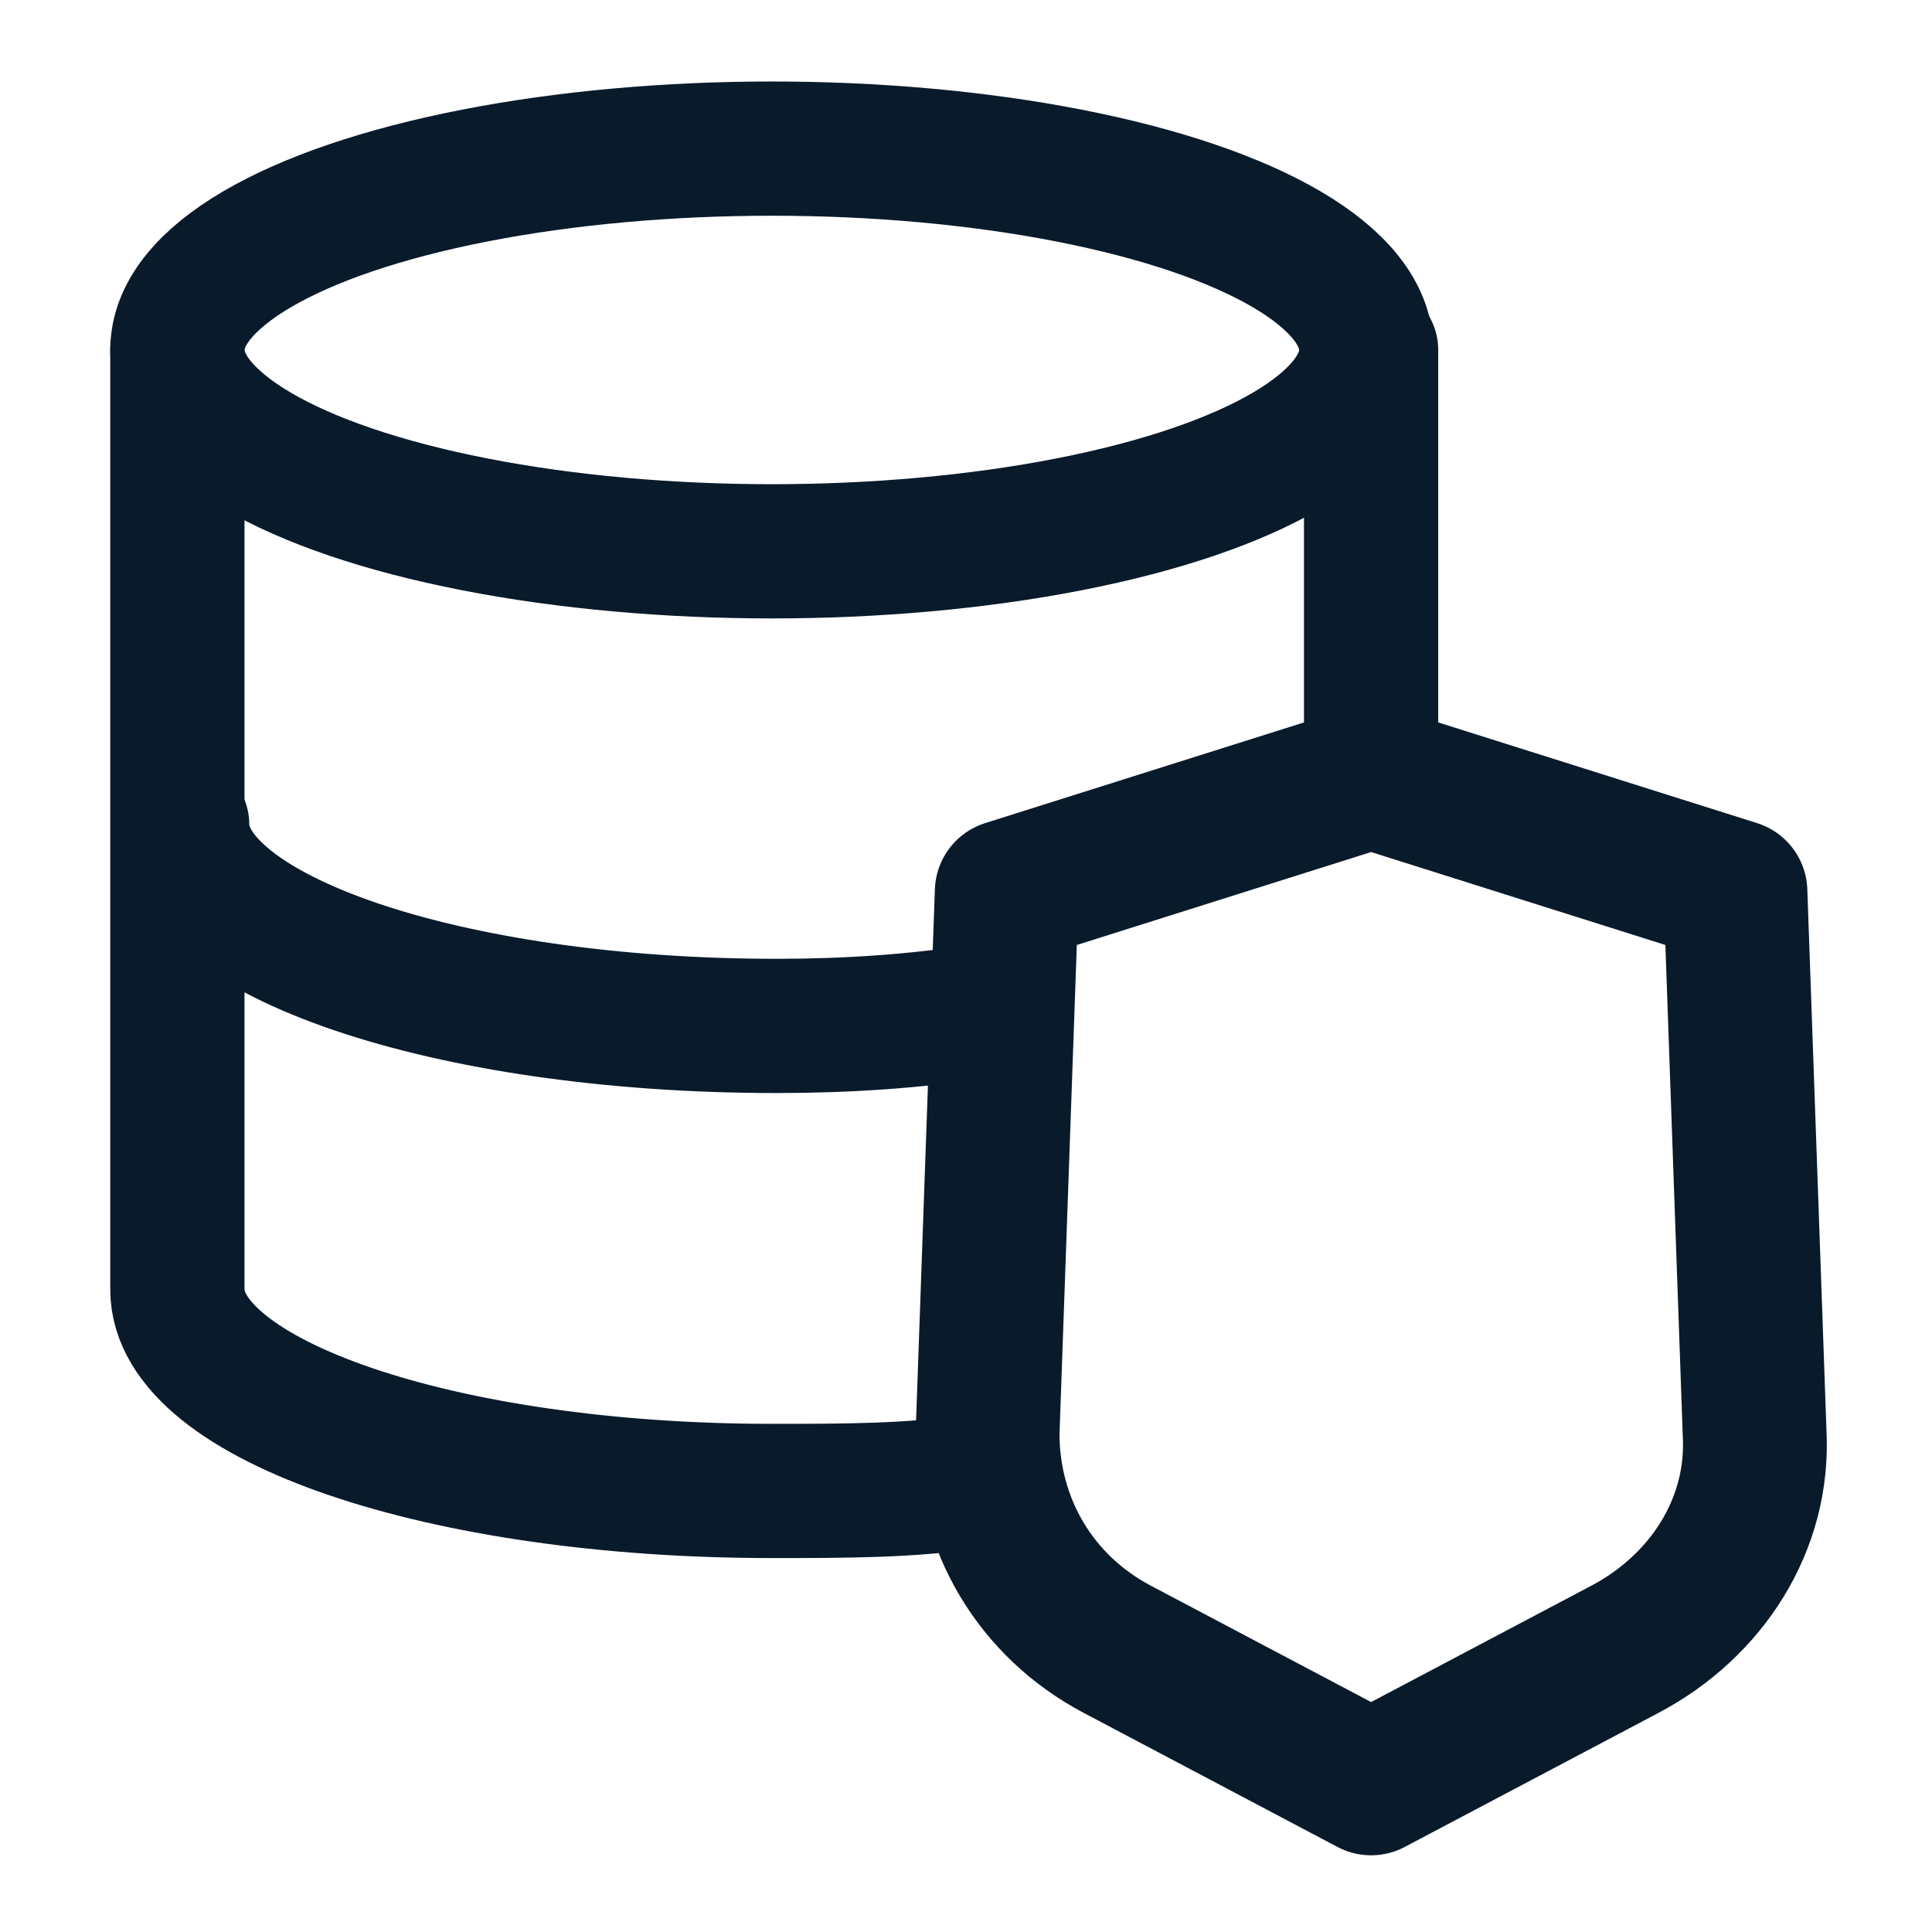
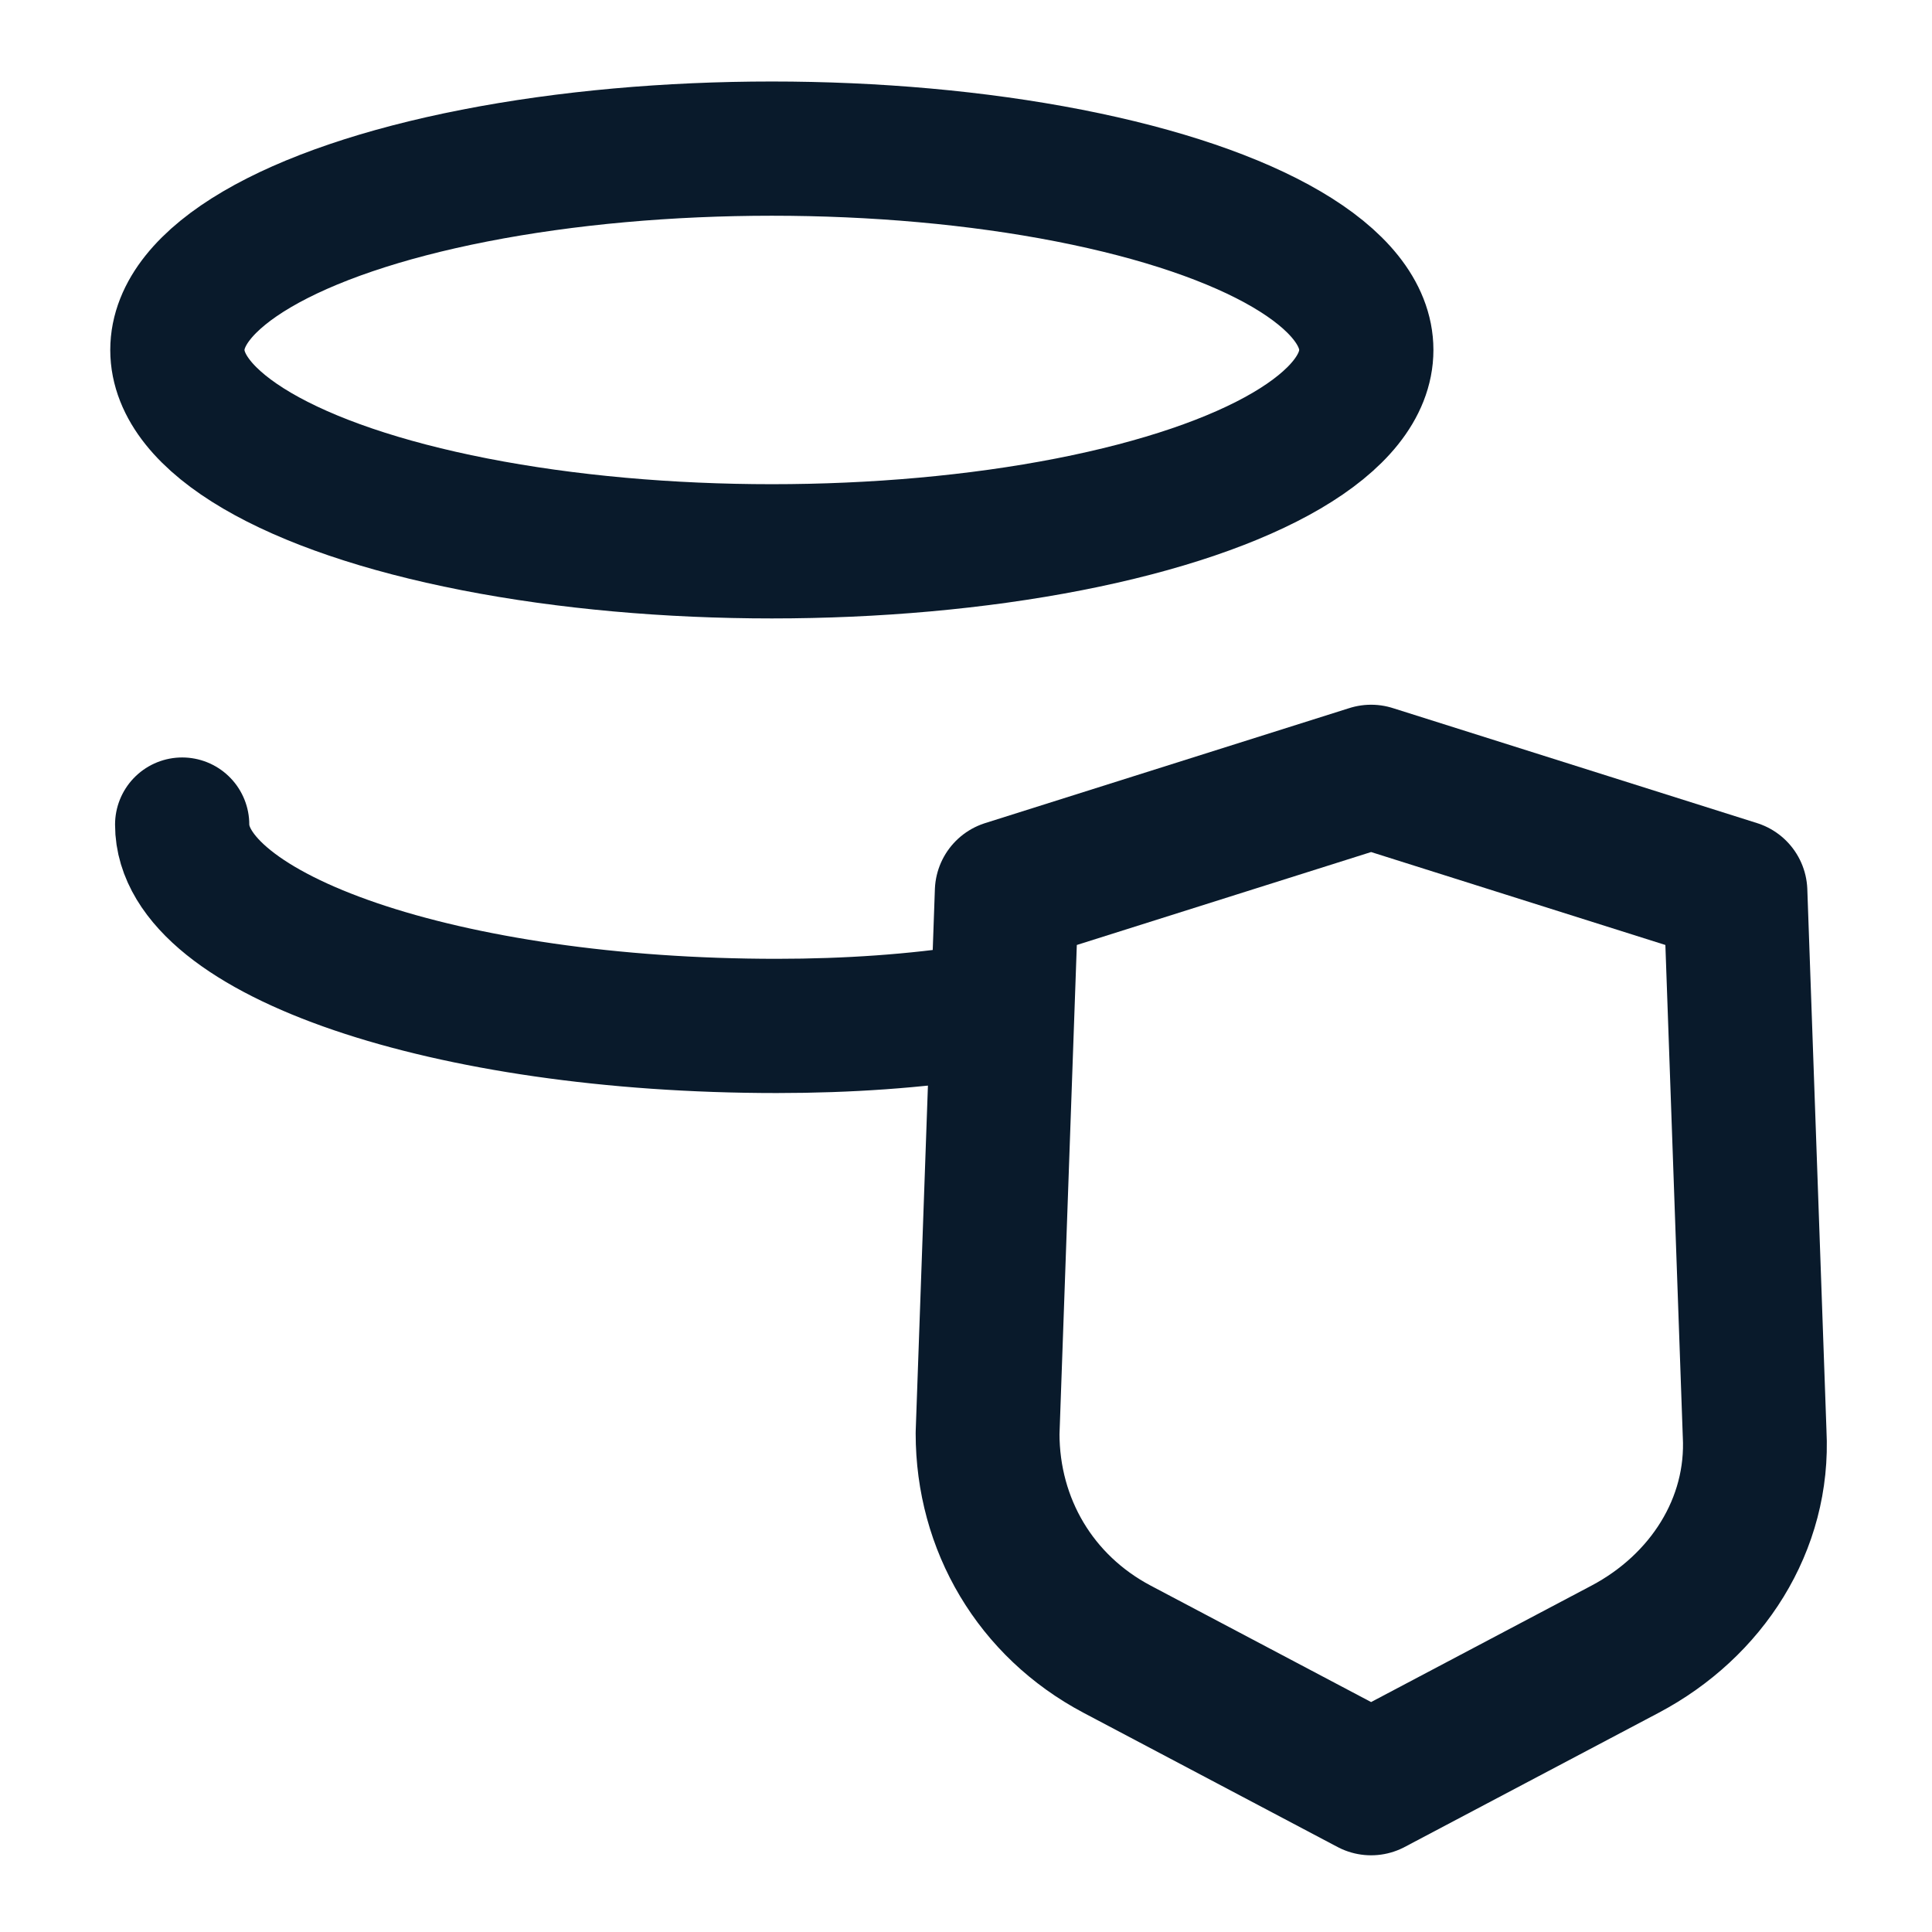
<svg xmlns="http://www.w3.org/2000/svg" id="Layer_1" data-name="Layer 1" version="1.1" viewBox="0 0 40.3 40.3">
  <defs>
    <style>
      .cls-1 {
        stroke-width: 2.8px;
      }

      .cls-1, .cls-2 {
        fill: none;
        stroke: #091a2b;
        stroke-linecap: round;
        stroke-linejoin: round;
      }

      .cls-2 {
        stroke-width: 3px;
      }
    </style>
  </defs>
  <g>
    <ellipse class="cls-1" cx="16.1" cy="7.3" rx="12.4" ry="4.2" />
    <path class="cls-1" d="M20.4,21.1c-1.3.2-2.7.3-4.2.3-6.9,0-12.4-1.9-12.4-4.2" />
-     <path class="cls-1" d="M20.3,30.9c-1.3.2-2.7.2-4.2.2-6.9,0-12.4-1.9-12.4-4.2V7.3" />
-     <line class="cls-1" x1="28.6" y1="7.3" x2="28.6" y2="15.8" />
  </g>
  <path class="cls-2" d="M21,18.6l-.4,11.3c0,1.9,1,3.6,2.7,4.5l5.3,2.8,5.3-2.8c1.7-.9,2.8-2.6,2.7-4.5l-.4-11.3-7.6-2.4-7.6,2.4Z" />
</svg>